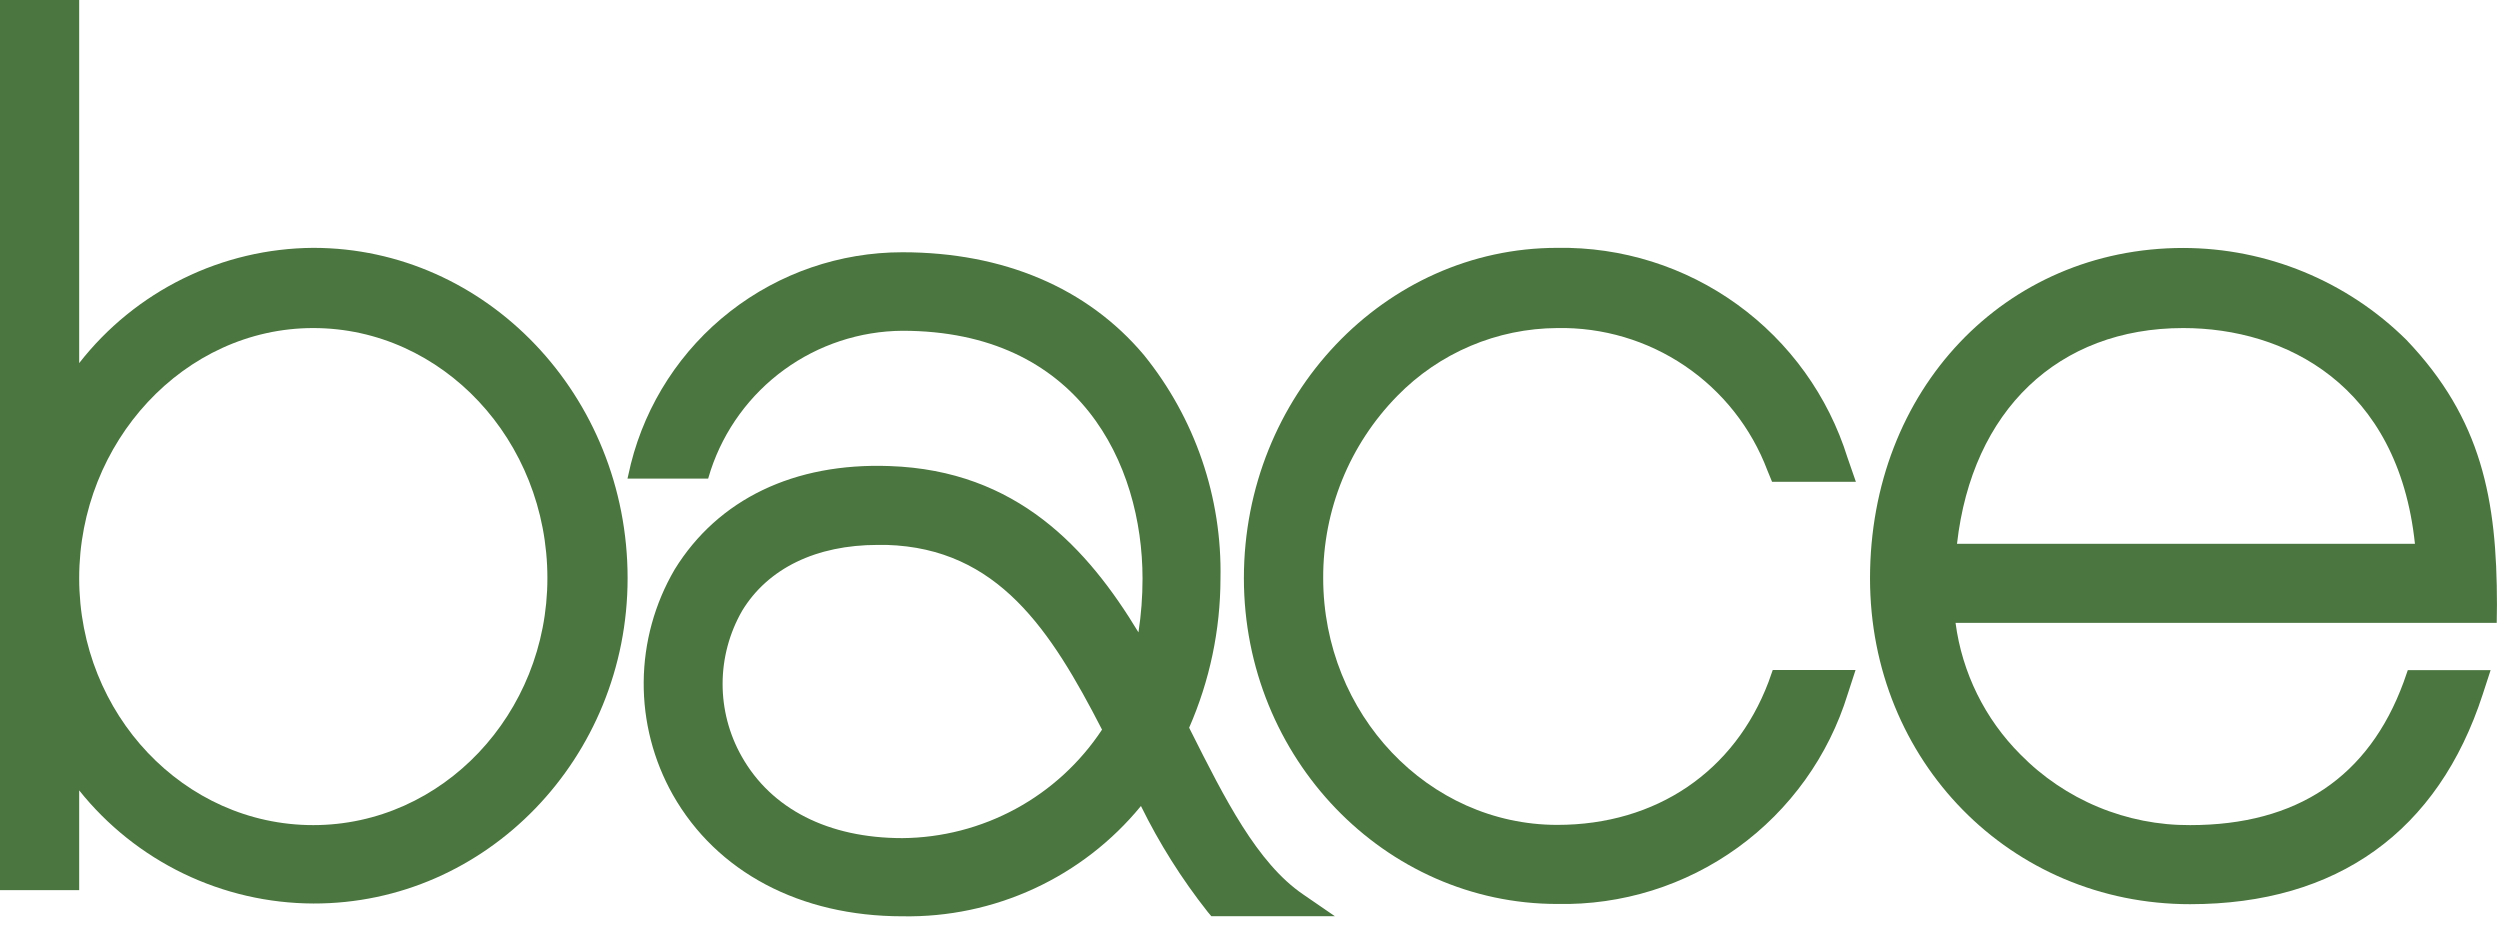
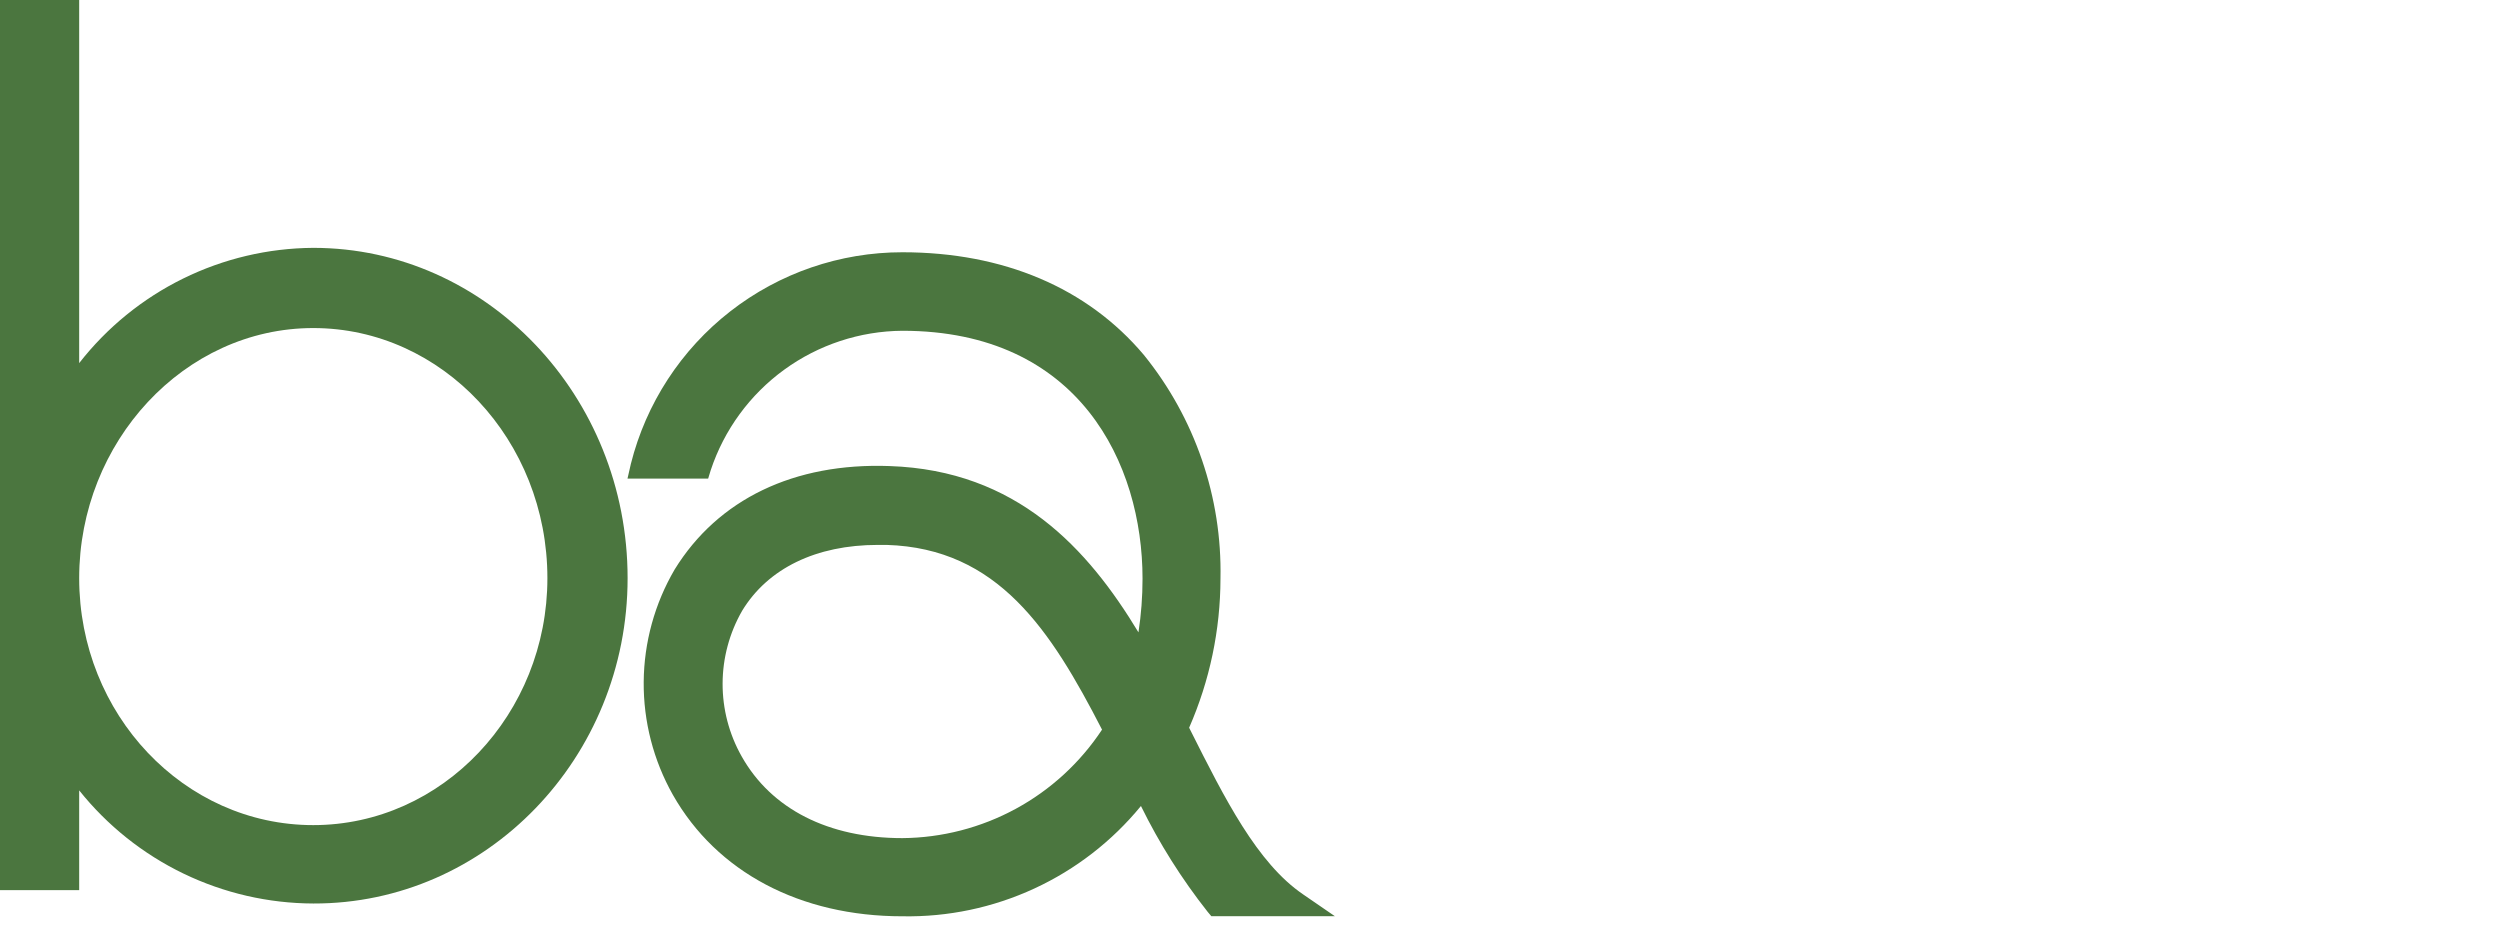
<svg xmlns="http://www.w3.org/2000/svg" width="221" height="82" viewBox="0 0 221 82" fill="none">
  <path d="M27.69 21.91C23.696 21.936 19.759 22.866 16.176 24.631C12.592 26.396 9.455 28.95 7 32.1V0H0V78.69H7V69.87C9.483 72.979 12.632 75.491 16.214 77.222C19.796 78.952 23.721 79.857 27.7 79.87C43 79.91 55.48 67 55.48 51.11C55.48 35 43 21.91 27.69 21.91ZM48.39 51.11C48.39 63.11 39.11 72.94 27.69 72.94C16.27 72.94 7 63.15 7 51.11C7 39.07 16.28 29 27.69 29C39.1 29 48.39 38.92 48.39 51.11Z" fill="#4B763F" />
-   <path d="M137.66 29C141.678 28.923 145.621 30.092 148.948 32.346C152.275 34.601 154.822 37.83 156.24 41.59L156.65 42.59H164.06L163.32 40.46C161.619 35.012 158.2 30.261 153.575 26.917C148.95 23.573 143.367 21.817 137.66 21.91C122.39 21.91 109.96 35.01 109.96 51.11C109.96 66.99 122.39 79.91 137.66 79.91C143.376 80.028 148.975 78.28 153.609 74.931C158.242 71.582 161.659 66.814 163.34 61.35L164.03 59.23H156.71L156.34 60.28C153.34 68.2 146.41 72.92 137.67 72.92C126.26 72.92 116.97 63.13 116.97 51.1C116.949 45.08 119.303 39.295 123.52 35C125.362 33.113 127.561 31.611 129.988 30.581C132.415 29.551 135.023 29.014 137.66 29V29Z" fill="#4B763F" />
-   <path d="M220.73 53.45C220.73 44.18 219.4 37.04 212.73 30.05C207.479 24.85 200.39 21.929 193 21.92C177.21 21.92 165.31 34.48 165.31 51.13C165.31 67.28 177.73 79.93 193.6 79.93C206.6 79.93 215.54 73.51 219.48 61.36L220.17 59.24H212.85L212.48 60.3C209.4 68.69 203.05 72.94 193.61 72.94C190.82 72.956 188.054 72.411 185.478 71.339C182.902 70.268 180.566 68.69 178.61 66.7C175.467 63.558 173.449 59.466 172.87 55.06H220.71L220.73 53.45ZM213.48 48.07H173C174.33 36.28 181.94 29 193 29C202 29 212 34 213.48 48.07Z" fill="#4B763F" />
  <path d="M105.24 64.57L105.12 64.33C106.94 60.174 107.882 55.687 107.89 51.15C108.039 43.967 105.641 36.963 101.12 31.38C96.12 25.44 88.69 22.3 79.77 22.3C74.258 22.298 68.903 24.137 64.556 27.524C60.208 30.912 57.116 35.655 55.77 41L55.47 42.31H62.6L62.83 41.56C64.015 37.995 66.286 34.891 69.323 32.682C72.361 30.473 76.014 29.269 79.77 29.24C95.41 29.24 101 41 101 51.15C101 52.74 100.88 54.328 100.64 55.9C96.17 48.51 89.91 41.58 78.64 41.2C70.2 40.89 63.47 44.13 59.64 50.34C57.875 53.357 56.931 56.783 56.903 60.279C56.875 63.774 57.764 67.215 59.48 70.26C63.36 77.1 70.74 81 79.77 81C83.794 81.074 87.782 80.235 91.434 78.546C95.087 76.858 98.31 74.363 100.86 71.25C102.49 74.57 104.468 77.707 106.76 80.61L107.08 80.99H118L115.19 79.06C111.13 76.29 108.27 70.6 105.24 64.57ZM97.42 64.5C95.49 67.423 92.871 69.827 89.793 71.499C86.715 73.171 83.273 74.061 79.77 74.09C73.23 74.09 68.18 71.52 65.56 66.86C64.451 64.897 63.871 62.679 63.878 60.425C63.885 58.17 64.479 55.956 65.6 54C67.88 50.24 72.15 48.17 77.6 48.17H78.38C88.23 48.47 92.89 55.7 97.42 64.5V64.5Z" fill="#4B763F" />
</svg>